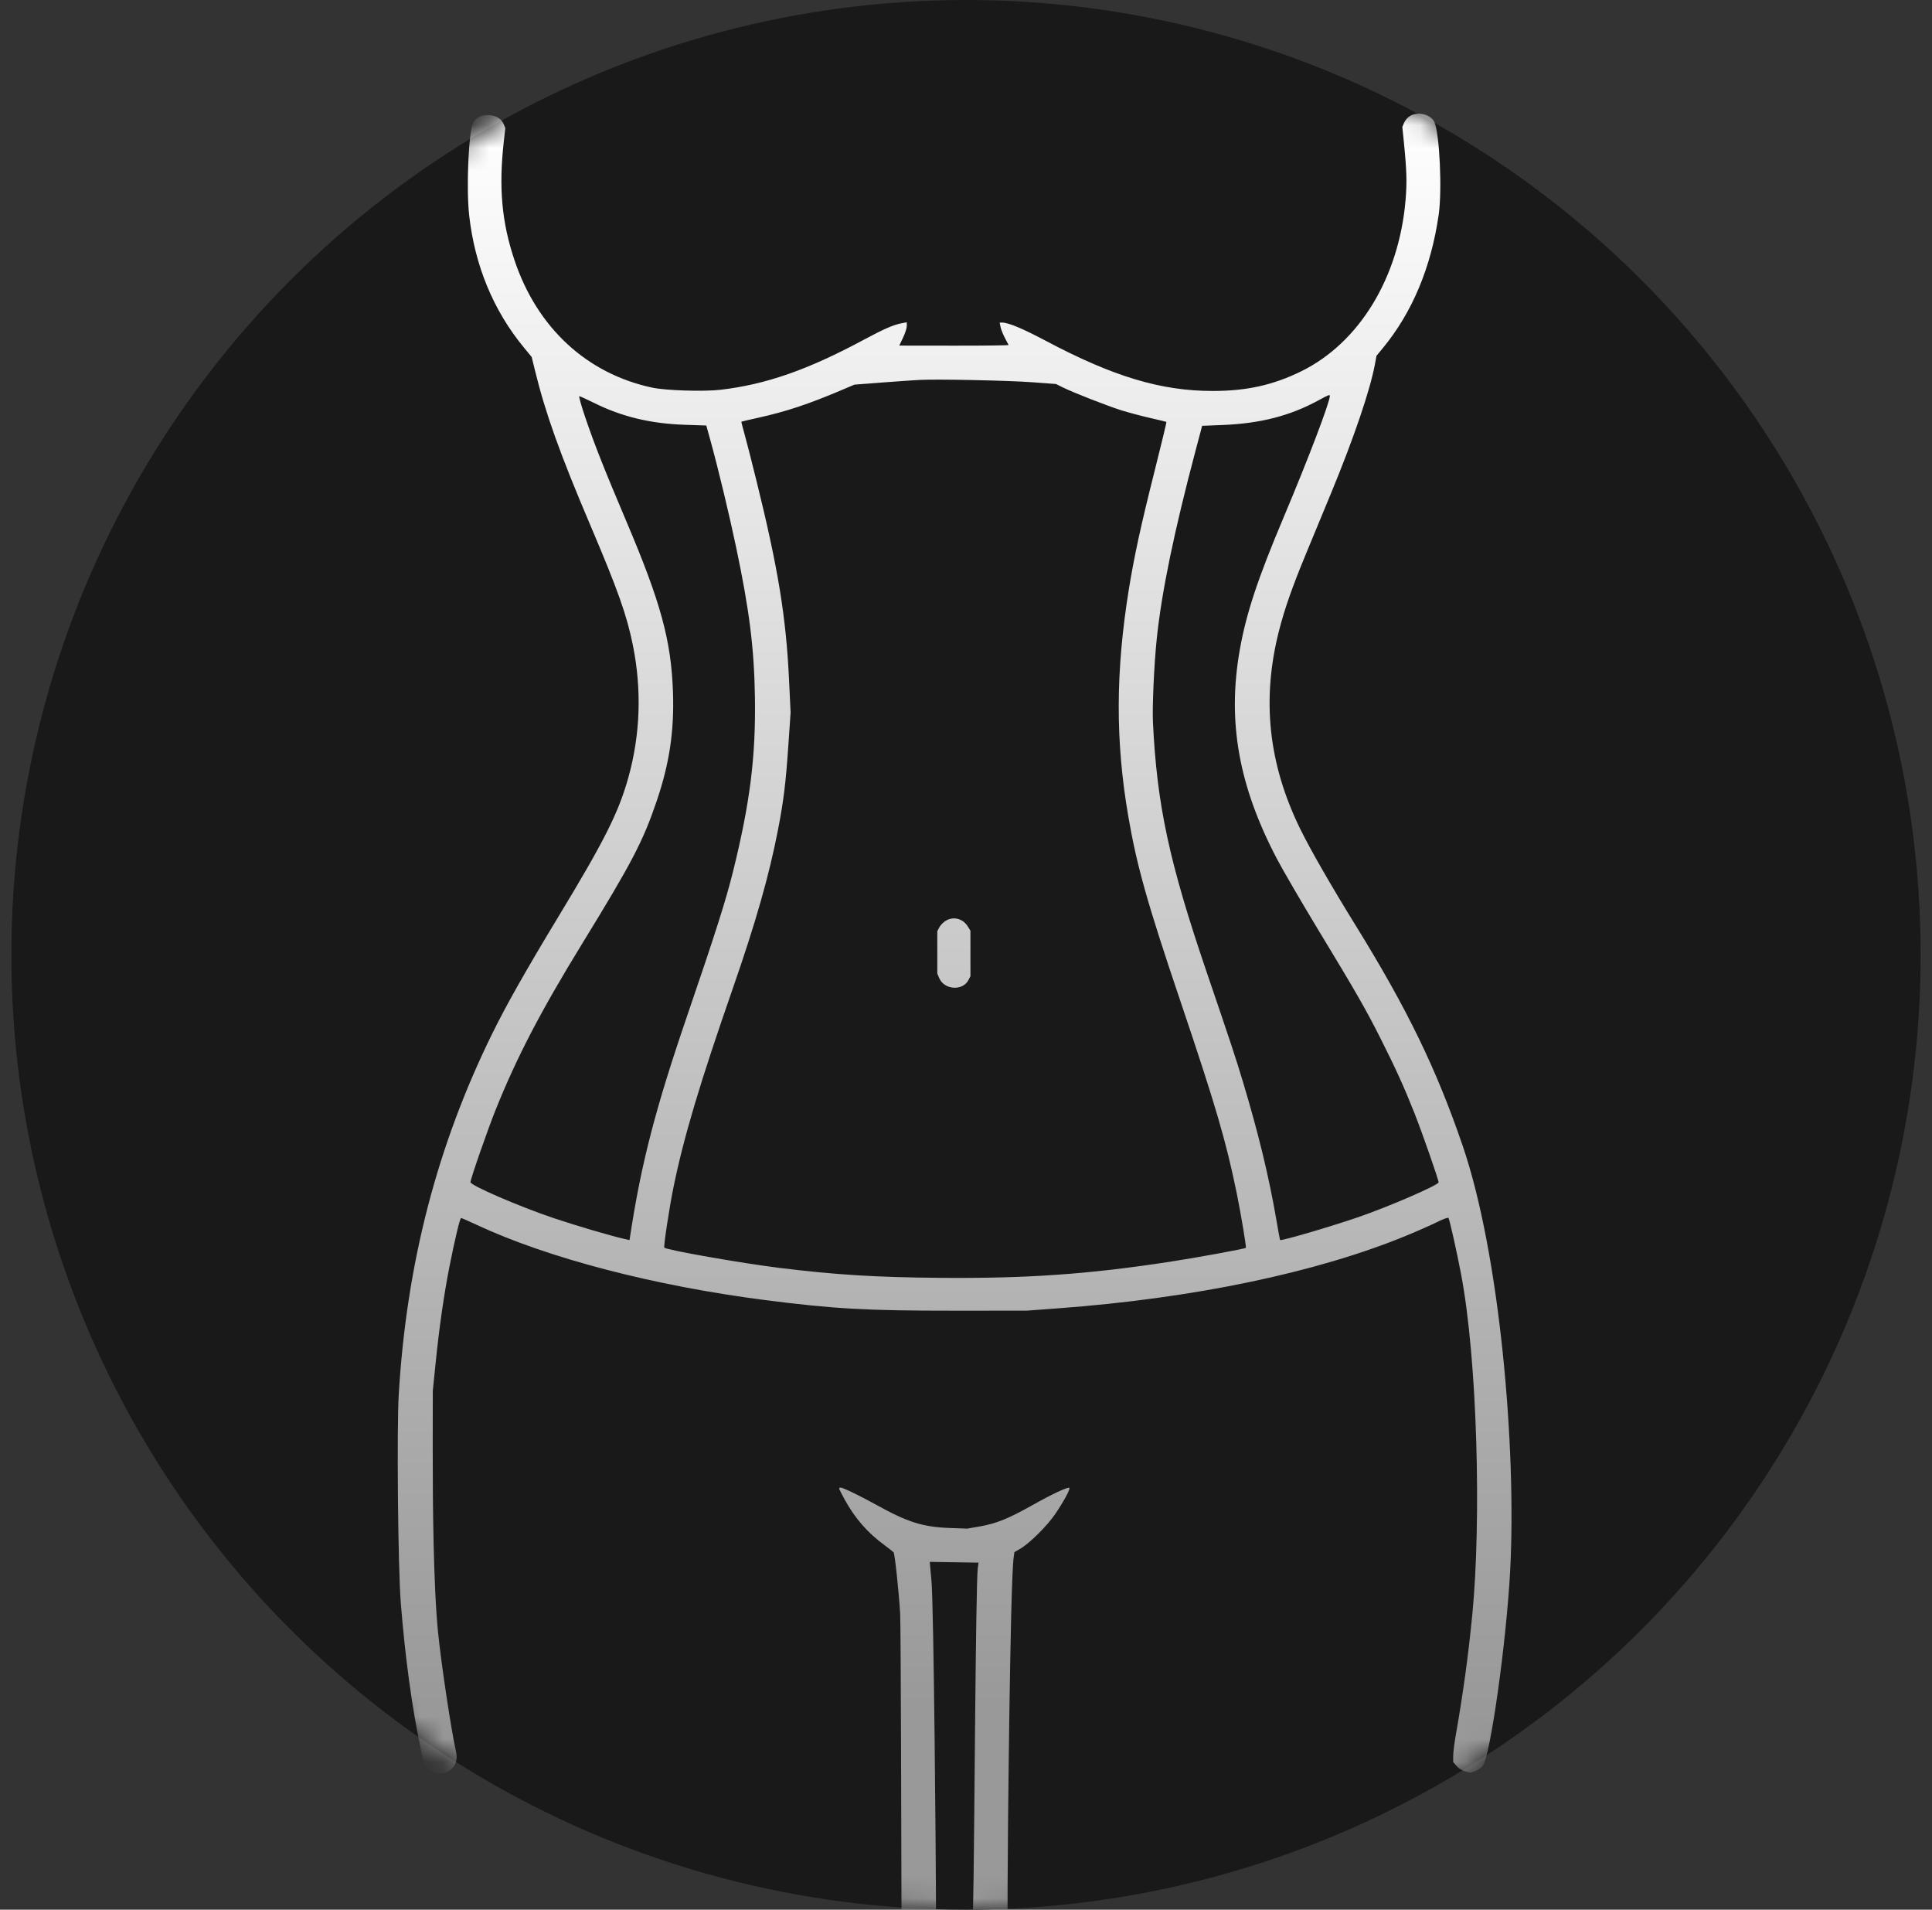
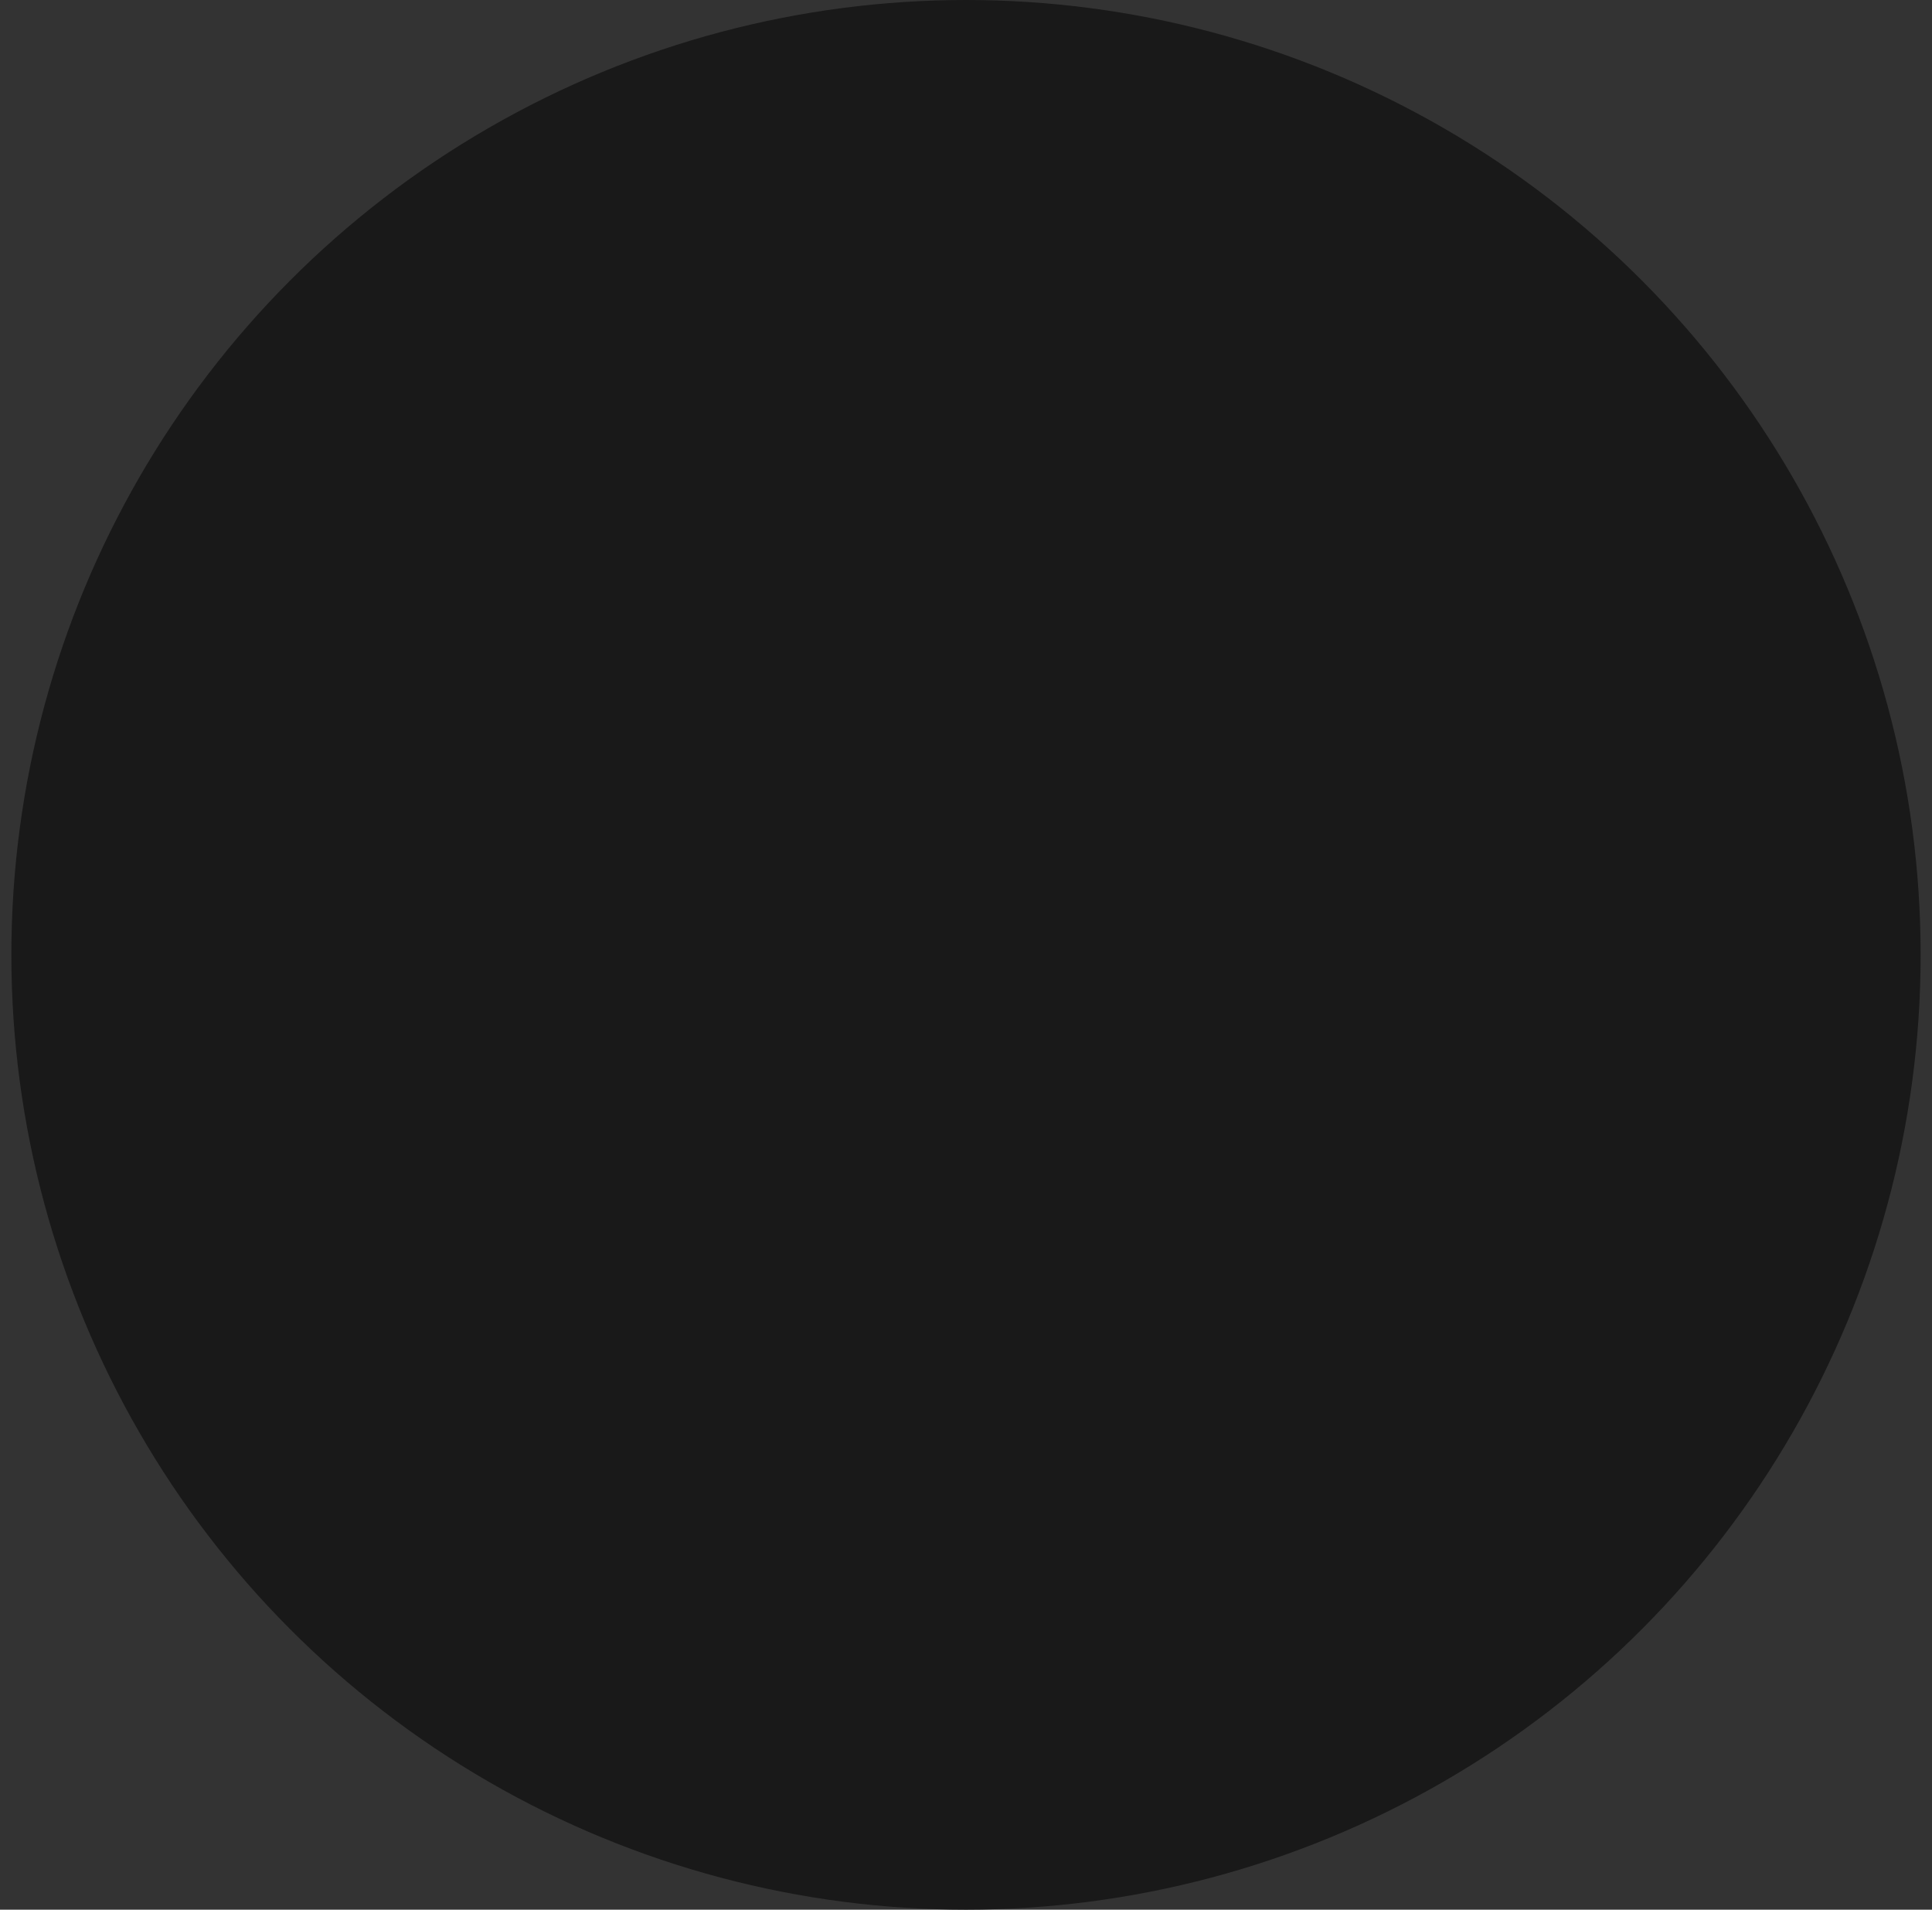
<svg xmlns="http://www.w3.org/2000/svg" fill="none" viewBox="0 0 85 84" height="84" width="85">
  <rect x="0" y="0" width="85" height="84" fill="#333333" stroke="none" />
  <circle fill="#191919" r="42" cy="42" cx="42.5" />
  <mask height="84" width="85" y="0" x="0" maskUnits="userSpaceOnUse" style="mask-type:alpha" id="mask0_289_554">
    <circle fill="#875024" r="42" cy="42" cx="42.5" />
  </mask>
  <g mask="url(#mask0_289_554)">
-     <path fill="url(#paint0_linear_289_554)" d="M62.033 5.102C61.934 5.162 61.818 5.295 61.775 5.398L61.697 5.585L61.765 6.258C61.89 7.497 61.905 8.025 61.838 8.81C61.544 12.218 59.802 15.076 57.253 16.33C56.017 16.938 54.851 17.197 53.353 17.197C51.079 17.197 48.978 16.566 46.006 14.989C44.991 14.451 44.365 14.189 44.092 14.189H43.982L44.018 14.377C44.038 14.481 44.123 14.695 44.206 14.854C44.29 15.014 44.365 15.158 44.374 15.175C44.383 15.193 43.304 15.206 41.977 15.204L39.564 15.201L39.729 14.854C39.82 14.664 39.895 14.433 39.895 14.342L39.895 14.177L39.681 14.216C39.31 14.285 38.9 14.463 37.999 14.947C35.531 16.272 33.699 16.911 31.698 17.145C30.96 17.231 29.29 17.179 28.692 17.05C25.81 16.433 23.631 14.415 22.634 11.442C22.074 9.77 21.938 8.258 22.165 6.224L22.231 5.633L22.155 5.451C21.95 4.959 21.072 4.922 20.818 5.393C20.616 5.768 20.507 8.284 20.642 9.476C20.89 11.682 21.707 13.657 23.043 15.279L23.392 15.703L23.536 16.291C23.994 18.169 24.639 19.971 25.982 23.125C27.186 25.957 27.578 27.061 27.844 28.381C28.24 30.344 28.172 32.315 27.642 34.211C27.211 35.749 26.593 36.978 24.578 40.303C23.148 42.664 22.294 44.172 21.662 45.454C19.23 50.394 17.884 55.586 17.542 61.356C17.458 62.764 17.505 68.908 17.634 70.515C17.826 72.919 18.129 75.134 18.512 76.93L18.653 77.591L18.812 77.755C19.11 78.063 19.59 78.084 19.876 77.799C20.074 77.603 20.133 77.358 20.059 77.032C19.853 76.119 19.415 73.21 19.274 71.817C19.065 69.738 19.036 66.107 19.038 63.669L19.041 61.182L19.17 59.914C19.322 58.409 19.533 56.938 19.768 55.745C20.007 54.529 20.235 53.577 20.287 53.577C20.311 53.577 20.616 53.709 20.963 53.872C24.102 55.34 28.791 56.562 33.681 57.188C36.699 57.574 38.133 57.654 41.937 57.652L45.175 57.651L46.547 57.549C52.501 57.11 57.929 55.977 61.875 54.351C62.363 54.15 62.972 53.881 63.228 53.753C63.485 53.625 63.709 53.543 63.727 53.571C63.778 53.654 64.09 55.042 64.279 56.035C65.003 59.822 65.173 66.896 64.779 70.978C64.602 72.805 64.383 74.406 64.052 76.299C63.987 76.665 63.935 77.086 63.935 77.234L63.934 77.505L64.084 77.681C64.168 77.781 64.332 77.885 64.457 77.918L64.68 77.977L64.9 77.904C65.02 77.864 65.172 77.762 65.236 77.676C65.574 77.224 66.278 72.197 66.442 69.069C66.722 63.692 65.987 55.181 64.351 50.395C63.196 47.018 61.91 44.371 59.644 40.708C58.578 38.985 57.663 37.393 57.215 36.483C55.806 33.618 55.498 30.776 56.269 27.752C56.512 26.796 56.85 25.831 57.436 24.413C57.742 23.673 58.255 22.433 58.576 21.657C59.562 19.269 60.276 17.17 60.489 16.034L60.56 15.651L60.84 15.311C62.136 13.736 62.961 11.767 63.296 9.447C63.453 8.36 63.336 5.869 63.105 5.365C62.949 5.026 62.387 4.888 62.033 5.102ZM40.478 16.71C40.238 16.721 39.489 16.773 38.816 16.825L37.59 16.919L37.007 17.167C35.559 17.781 34.581 18.105 33.331 18.382C32.946 18.467 32.625 18.542 32.618 18.549C32.611 18.556 32.672 18.794 32.752 19.079C32.833 19.364 33.066 20.274 33.27 21.101C34.234 24.997 34.582 27.117 34.714 29.895L34.783 31.344L34.684 32.787C34.569 34.464 34.478 35.209 34.231 36.486C33.845 38.485 33.258 40.55 32.248 43.455C30.784 47.665 30.082 50.017 29.632 52.217C29.442 53.149 29.186 54.837 29.229 54.88C29.337 54.986 32.614 55.562 34.294 55.77C36.759 56.075 38.53 56.184 41.383 56.208C45.157 56.24 47.873 56.05 51.419 55.508C52.608 55.327 54.768 54.932 54.812 54.888C54.841 54.86 54.602 53.429 54.418 52.521C53.944 50.197 53.485 48.633 51.912 43.975C50.477 39.726 50.013 38.078 49.64 35.907C49.07 32.591 49.079 29.536 49.669 25.894C49.902 24.459 50.197 23.103 50.783 20.775C51.088 19.563 51.329 18.566 51.319 18.559C51.31 18.551 50.987 18.474 50.602 18.385C50.217 18.297 49.652 18.147 49.347 18.052C48.732 17.86 47.203 17.262 46.751 17.036L46.459 16.891L45.409 16.813C44.358 16.736 41.303 16.672 40.478 16.71ZM58.012 17.607C56.756 18.292 55.448 18.628 53.788 18.694L52.889 18.73L52.605 19.8C51.652 23.396 51.108 26.031 50.892 28.099C50.776 29.219 50.691 31.07 50.725 31.772C50.901 35.416 51.437 37.91 53.084 42.747C54.153 45.884 54.371 46.542 54.677 47.562C55.367 49.854 55.82 51.723 56.151 53.634C56.236 54.127 56.31 54.537 56.316 54.544C56.357 54.596 58.52 53.964 59.762 53.537C61.101 53.077 63.292 52.127 63.292 52.007C63.292 51.889 62.568 49.813 62.225 48.95C61.767 47.796 61.401 46.992 60.742 45.685C60.084 44.382 59.687 43.689 58.038 40.968C57.277 39.712 56.443 38.28 56.184 37.787C54.496 34.575 53.99 31.737 54.544 28.591C54.827 26.988 55.331 25.464 56.477 22.749C57.544 20.222 58.508 17.692 58.508 17.416C58.508 17.346 58.452 17.367 58.012 17.607ZM25.742 18.339C26.15 19.542 26.588 20.65 27.549 22.913C29.074 26.503 29.529 28.171 29.608 30.442C29.666 32.157 29.455 33.574 28.895 35.225C28.288 37.016 27.813 37.924 25.59 41.546C23.788 44.484 22.747 46.481 21.814 48.796C21.456 49.685 20.699 51.86 20.699 52C20.699 52.143 22.851 53.073 24.352 53.578C25.318 53.903 26.895 54.368 27.458 54.493L27.697 54.547L27.725 54.365C28.211 51.17 28.836 48.758 30.246 44.641C31.471 41.063 31.939 39.593 32.25 38.336C32.997 35.322 33.252 33.295 33.214 30.702C33.181 28.515 32.975 26.868 32.388 24.079C32.069 22.568 31.599 20.615 31.252 19.359L31.074 18.717L30.131 18.685C28.625 18.635 27.355 18.329 26.137 17.723C25.811 17.561 25.519 17.428 25.488 17.428C25.458 17.428 25.572 17.838 25.742 18.339ZM41.605 40.503C41.502 40.565 41.377 40.694 41.327 40.789L41.237 40.962V41.892V42.822L41.321 43.022C41.541 43.544 42.352 43.599 42.607 43.11L42.696 42.94L42.695 41.94L42.695 40.939L42.581 40.754C42.365 40.403 41.948 40.295 41.605 40.503ZM36.92 65.477C36.92 65.5 37.028 65.715 37.159 65.954C37.623 66.798 38.162 67.415 38.932 67.98C39.125 68.122 39.297 68.258 39.316 68.283C39.369 68.355 39.544 69.996 39.604 70.986C39.634 71.478 39.659 82.438 39.66 83.117L39.662 84.352L39.76 84.556L39.857 84.76L40.112 84.872C40.505 85.044 40.888 84.903 41.092 84.511L41.179 84.346L41.178 83.432C41.178 82.358 41.088 70.583 40.977 69.482C40.934 69.052 40.903 68.701 40.908 68.701C40.912 68.701 41.397 68.709 41.984 68.718L43.052 68.735L43.018 68.978C42.93 69.62 42.864 80.887 42.835 82.518L42.803 84.311L42.924 84.5C43.263 85.029 43.992 85.057 44.234 84.551L44.329 84.352L44.33 82.972C44.331 81.391 44.44 69.569 44.599 68.487L44.63 68.273L44.883 68.126C45.3 67.884 46.072 67.117 46.429 66.592C46.802 66.041 47.096 65.496 47.047 65.447C46.989 65.39 46.285 65.72 45.399 66.219C44.368 66.8 43.823 67.019 43.093 67.145L42.55 67.239L41.791 67.211C40.601 67.168 39.936 66.959 38.553 66.192C37.848 65.8 37.087 65.433 36.981 65.433C36.947 65.433 36.92 65.453 36.92 65.477Z" clip-rule="evenodd" fill-rule="evenodd" />
-   </g>
+     </g>
  <defs>
    <linearGradient gradientUnits="userSpaceOnUse" y2="75" x2="42" y1="5" x1="42" id="paint0_linear_289_554">
      <stop stop-color="white" />
      <stop stop-color="#999999" offset="1" />
    </linearGradient>
  </defs>
</svg>